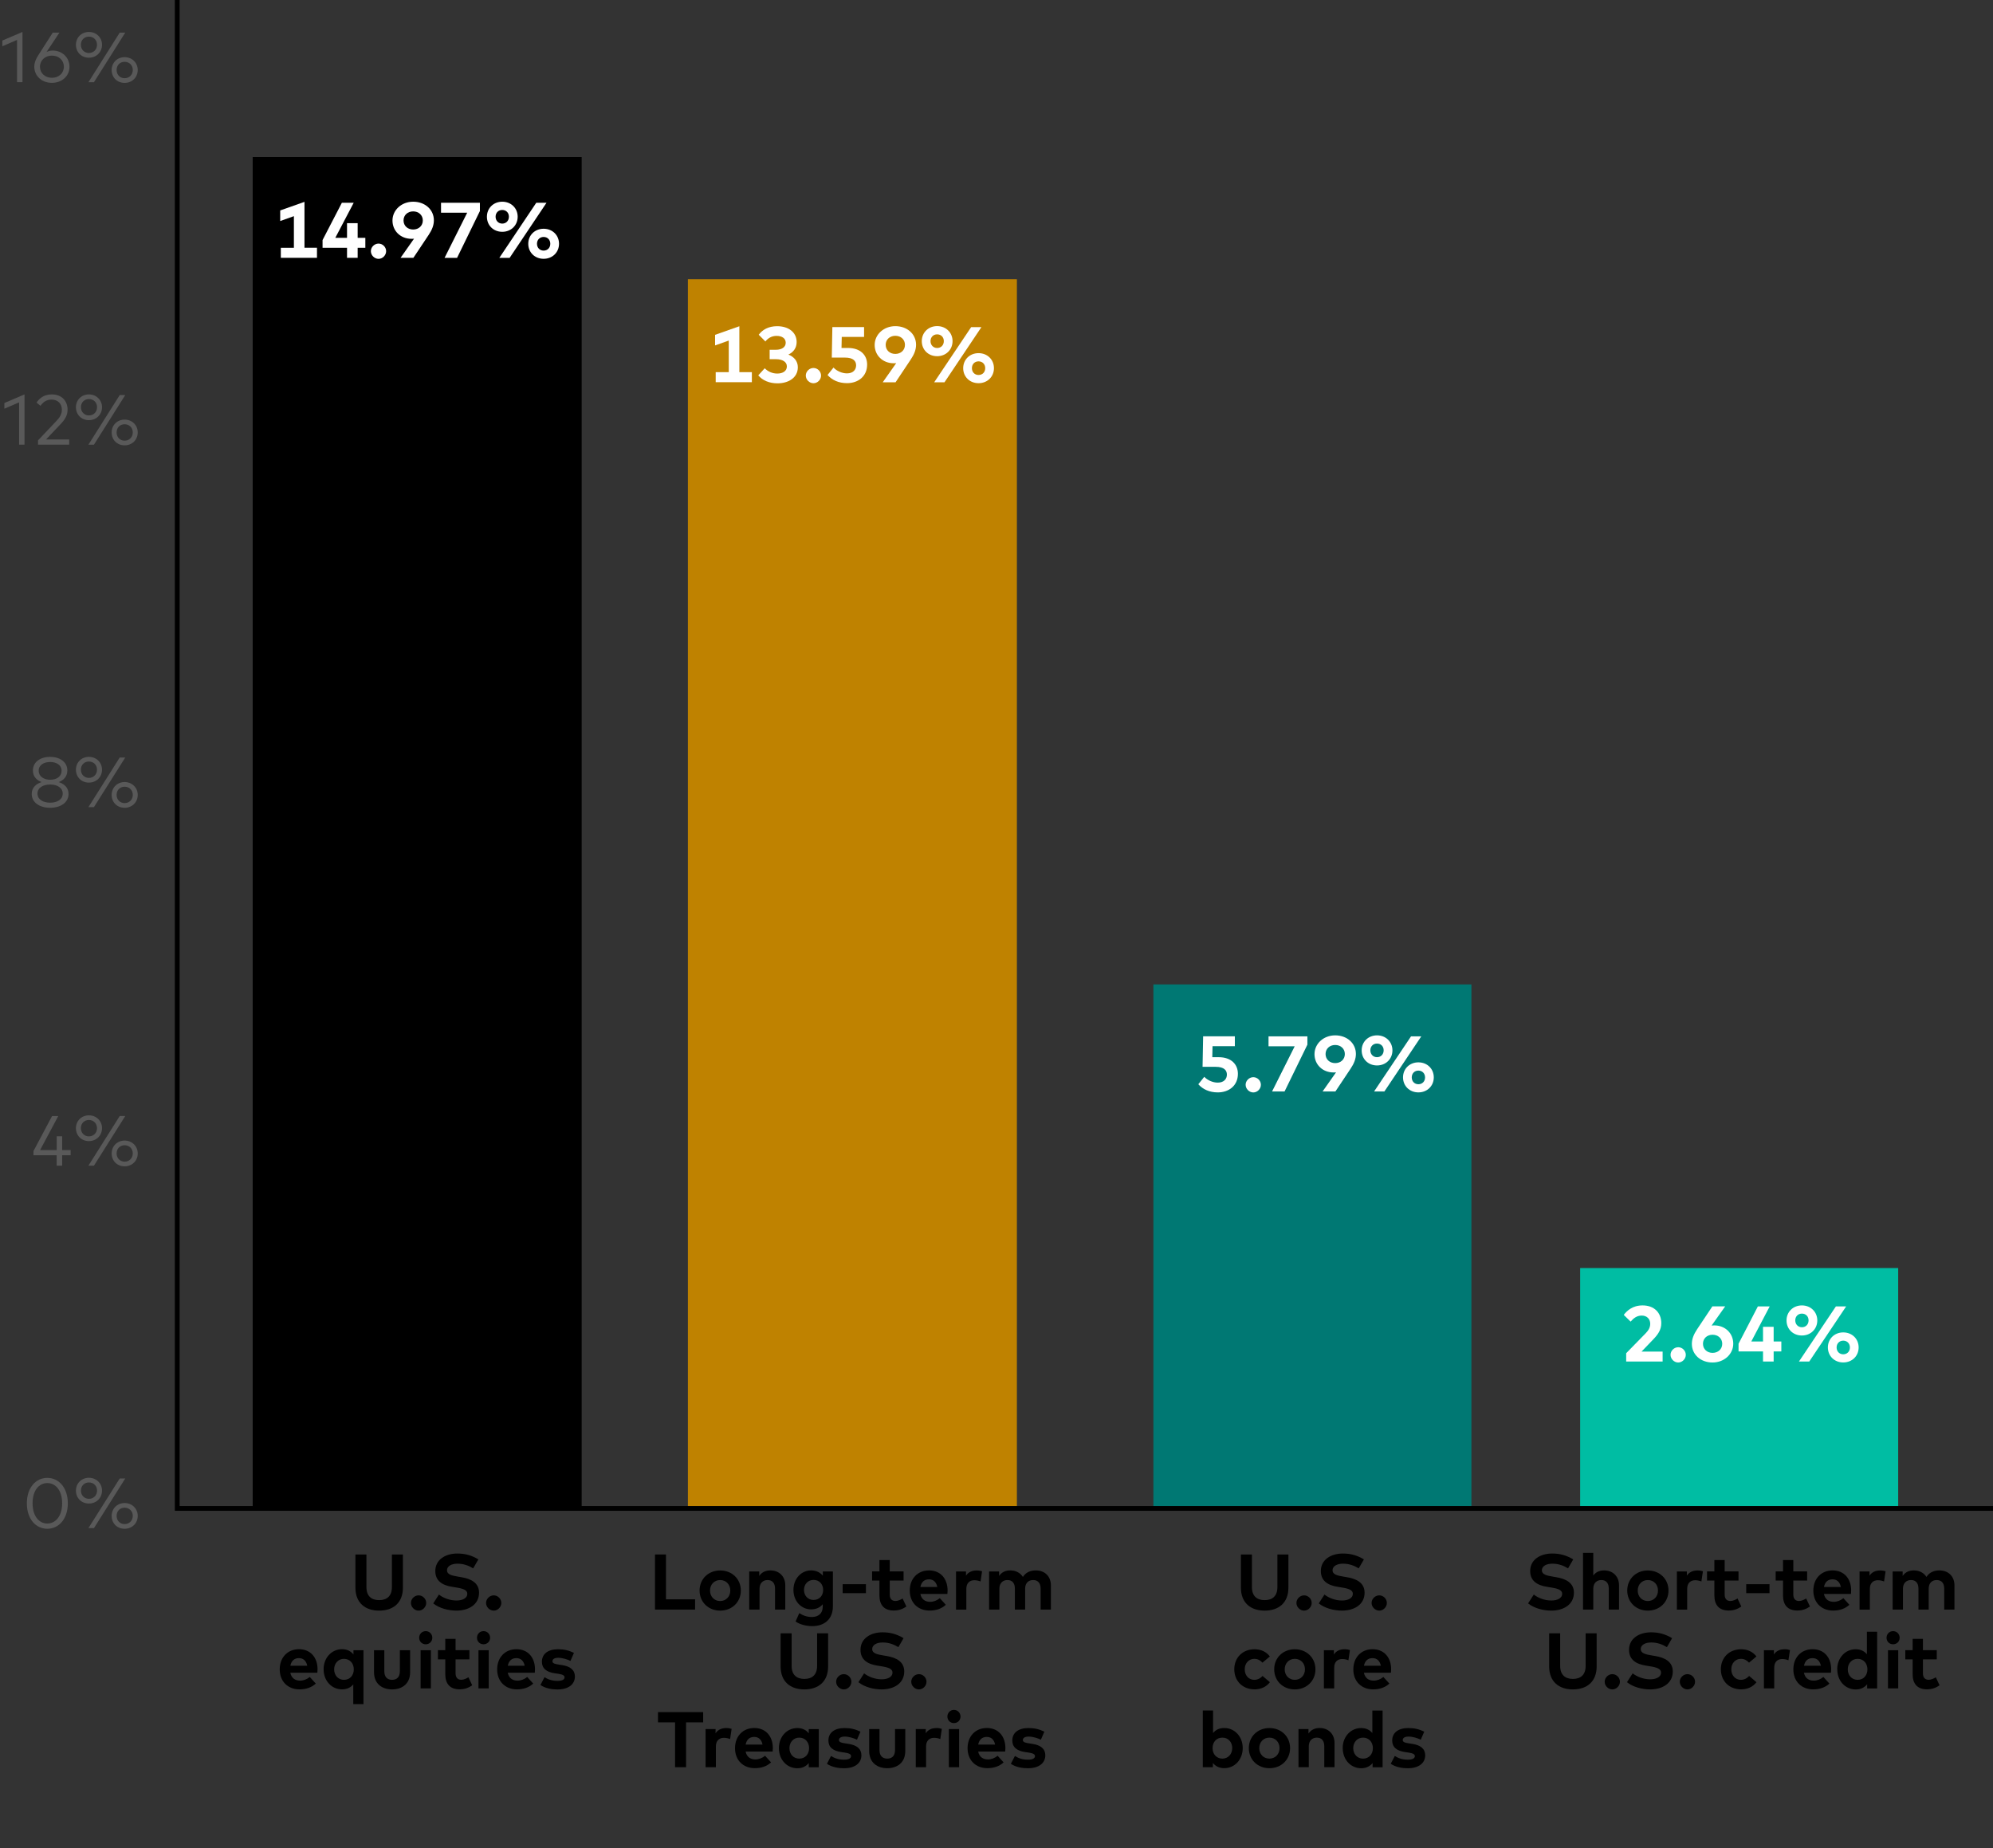
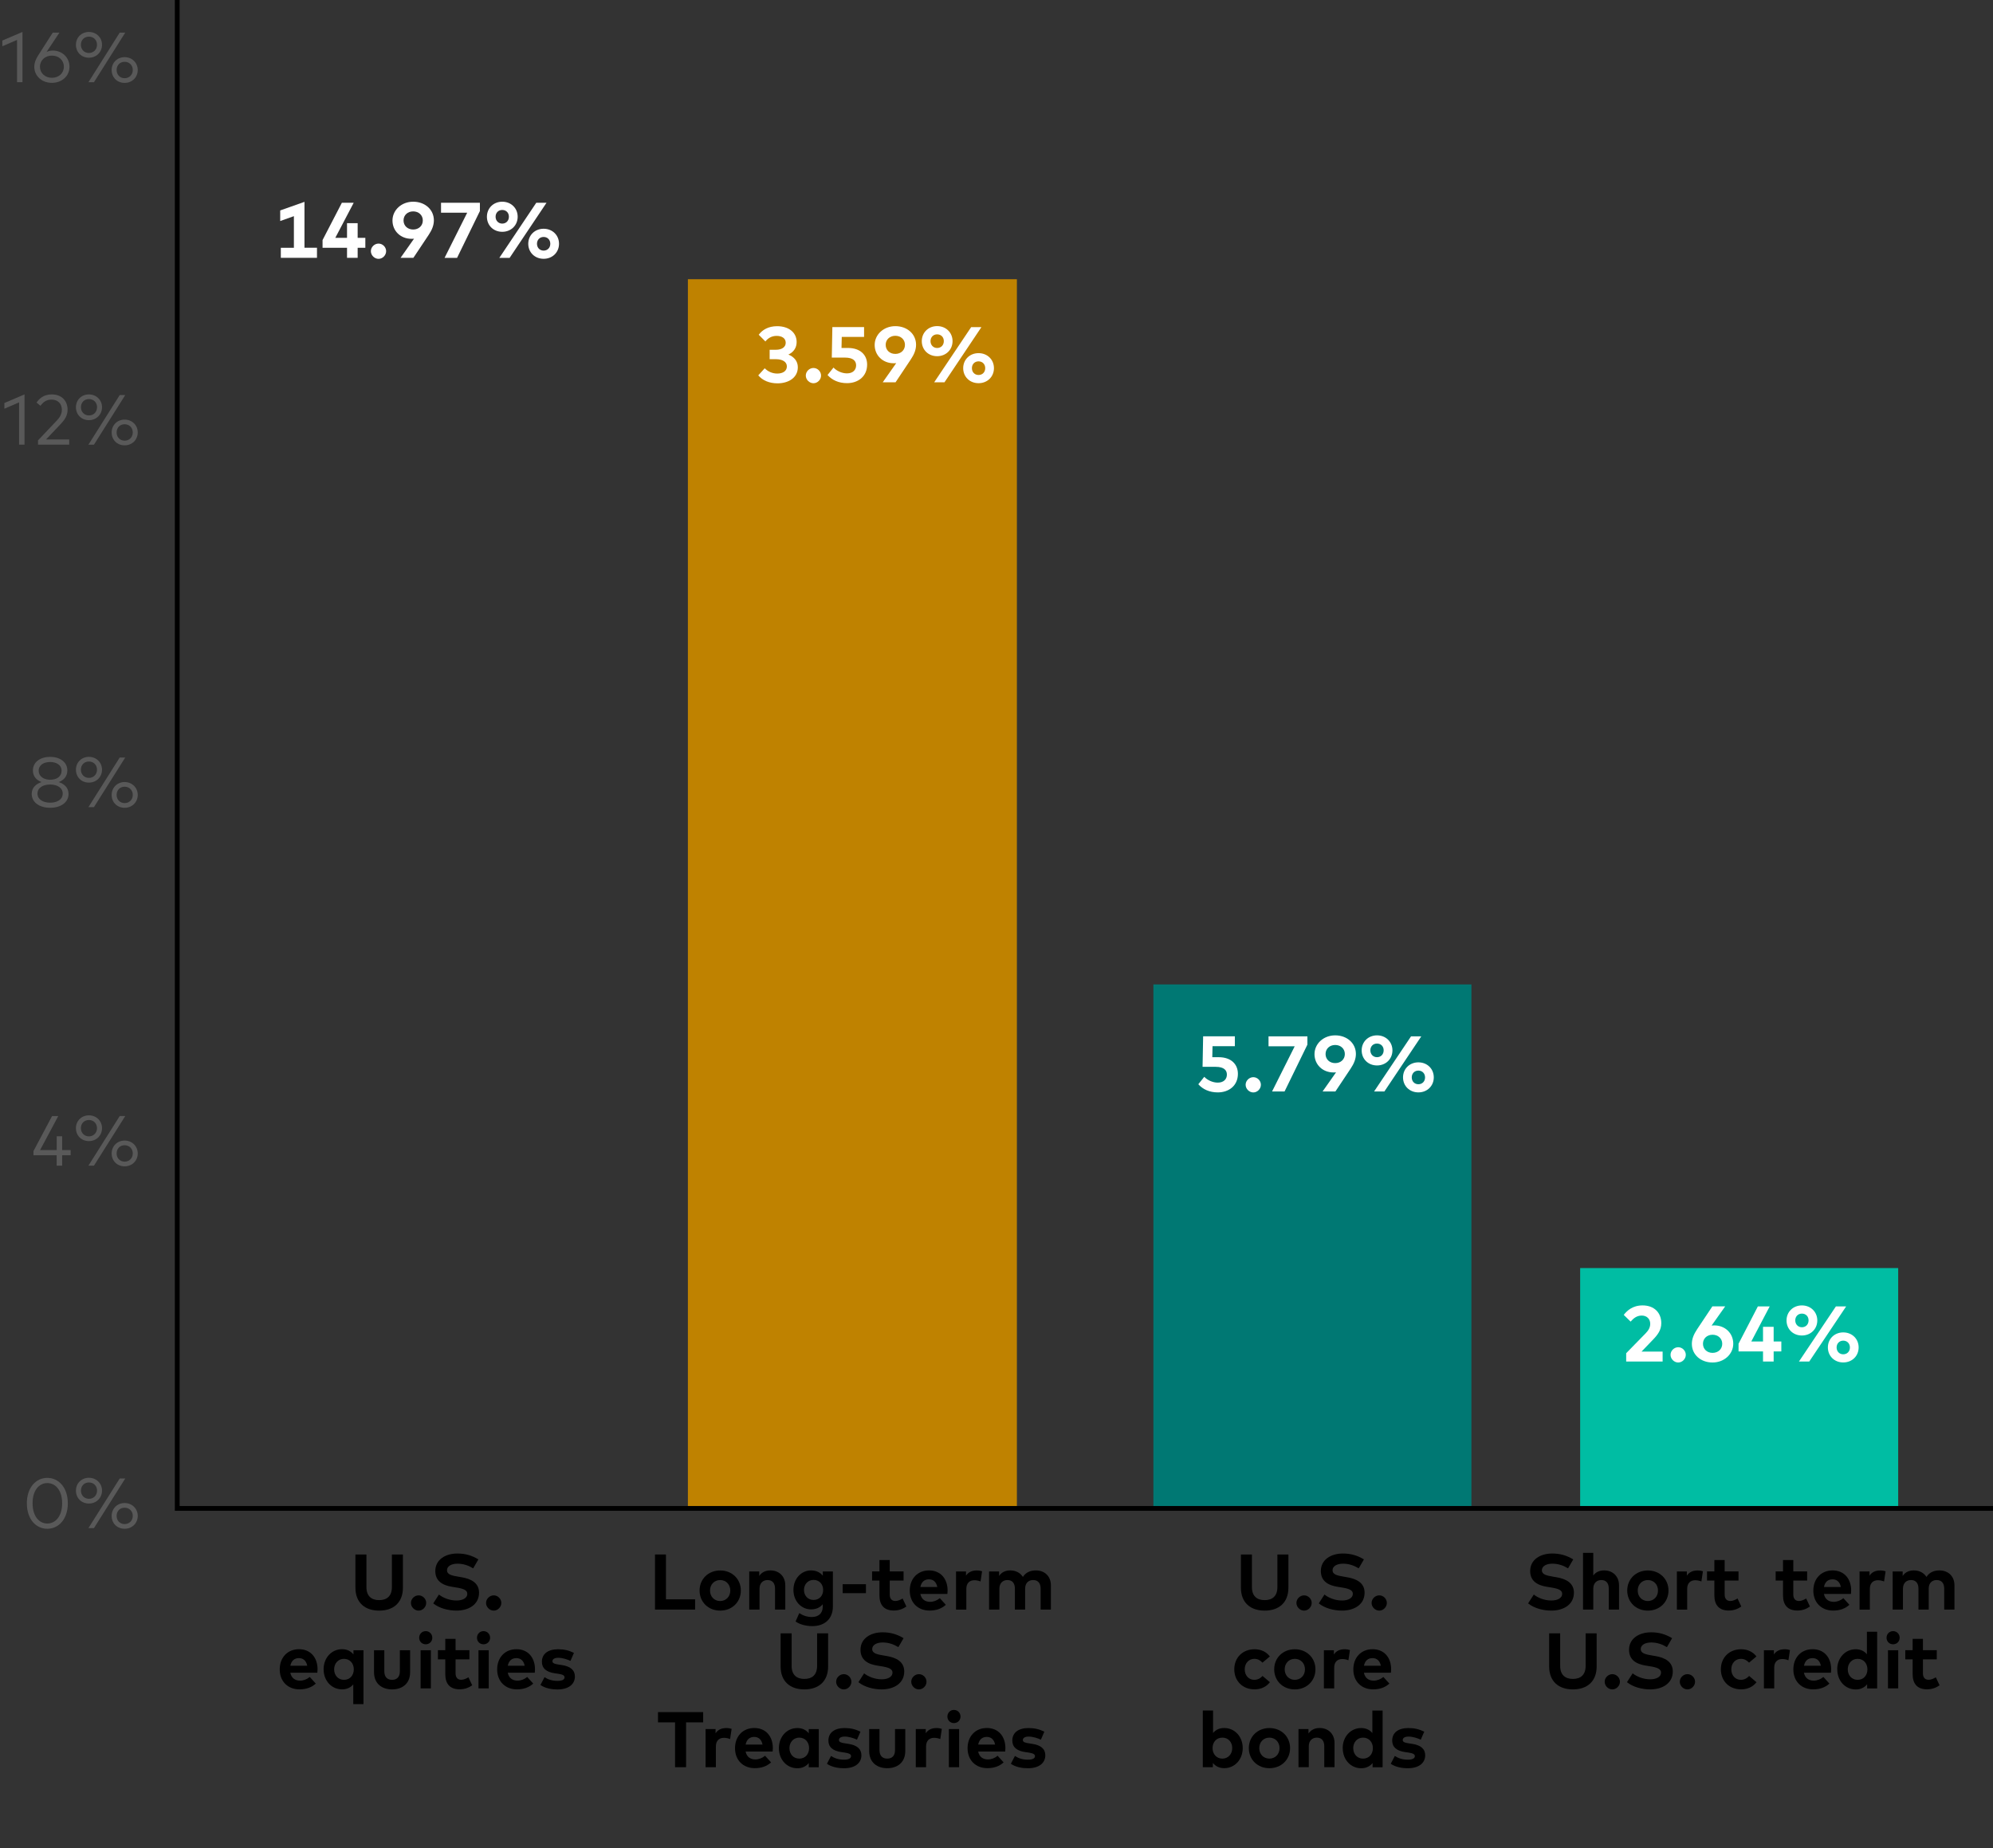
<svg xmlns="http://www.w3.org/2000/svg" xmlns:xlink="http://www.w3.org/1999/xlink" id="Layer_2" data-name="Layer 2" viewBox="0 0 417.87 387.45">
  <rect x="0" y="0" width="417.87" height="387.45" fill="#333333" stroke="none" />
  <defs>
    <style>
      .cls-1, .cls-2 {
        fill: none;
      }

      .cls-3 {
        fill: #595959;
      }

      .cls-4 {
        fill: #007873;
      }

      .cls-5 {
        fill: #fff;
      }

      .cls-2 {
        stroke: #000;
        stroke-miterlimit: 10;
      }

      .cls-6 {
        fill: #bf8200;
      }

      .cls-7 {
        fill: #00bda3;
      }
    </style>
    <symbol id="Q3_figure1" viewBox="0 0 417.87 387.45">
      <g>
        <path class="cls-1" d="M37.16,13.11h380.71M37.16,51.1h380.71M37.16,89.1h380.71M37.16,127.1h380.71M37.16,164.27h380.71M37.16,202.26h380.71M37.16,240.26h380.71M37.16,278.25h380.71" />
        <rect class="cls-7" x="331.31" y="265.86" width="66.68" height="50.39" />
        <rect class="cls-6" x="144.23" y="58.54" width="68.98" height="257.71" />
        <rect class="cls-4" x="241.83" y="206.39" width="66.68" height="109.86" />
-         <rect x="52.98" y="32.93" width="68.98" height="283.31" />
        <rect class="cls-1" x="36.29" y="12.28" width="381.58" height="303.96" />
        <polyline class="cls-2" points="417.87 316.25 37.16 316.25 37.16 0" />
        <g>
          <path class="cls-3" d="M5.63,315.18c0-3.34,1.93-5.33,4.29-5.33s4.3,2,4.3,5.33-1.93,5.34-4.3,5.34-4.29-2.01-4.29-5.34ZM13.03,315.18c0-2.73-1.39-4.24-3.11-4.24s-3.09,1.51-3.09,4.24,1.39,4.24,3.09,4.24,3.11-1.51,3.11-4.24Z" />
          <path class="cls-3" d="M15.92,312.52c0-1.53,1.17-2.69,2.72-2.69s2.75,1.16,2.75,2.69-1.18,2.71-2.75,2.71-2.72-1.16-2.72-2.71ZM20.35,312.52c0-1-.72-1.71-1.7-1.71s-1.68.71-1.68,1.71.73,1.72,1.68,1.72,1.7-.71,1.7-1.72ZM18.54,320.38l6.56-10.4h1.16l-6.56,10.4h-1.16ZM23.41,317.82c0-1.53,1.17-2.7,2.72-2.7s2.75,1.17,2.75,2.7-1.18,2.7-2.75,2.7-2.72-1.15-2.72-2.7ZM27.84,317.82c0-1-.73-1.72-1.71-1.72s-1.68.71-1.68,1.72.73,1.72,1.68,1.72,1.71-.71,1.71-1.72Z" />
        </g>
        <g>
          <path class="cls-3" d="M11.88,244.39v-2.18h-4.86v-.88l3.89-7.33h1.3l-3.81,7.13h3.49v-2.9h1.14v2.9h1.78v1.08h-1.78v2.18h-1.14Z" />
          <path class="cls-3" d="M15.92,236.53c0-1.53,1.17-2.69,2.72-2.69s2.75,1.16,2.75,2.69-1.18,2.71-2.75,2.71-2.72-1.16-2.72-2.71ZM20.34,236.53c0-1-.72-1.71-1.7-1.71s-1.68.71-1.68,1.71.73,1.72,1.68,1.72,1.7-.71,1.7-1.72ZM18.54,244.39l6.56-10.4h1.16l-6.56,10.4h-1.16ZM23.41,241.83c0-1.53,1.17-2.7,2.72-2.7s2.75,1.17,2.75,2.7-1.18,2.7-2.75,2.7-2.72-1.15-2.72-2.7ZM27.84,241.83c0-1-.73-1.72-1.71-1.72s-1.68.71-1.68,1.72.73,1.72,1.68,1.72,1.71-.71,1.71-1.72Z" />
        </g>
        <g>
          <path class="cls-3" d="M6.65,166.45c0-1.33.92-2.1,2.06-2.48-1.02-.39-1.81-1.16-1.81-2.44,0-1.81,1.63-2.85,3.61-2.85s3.61,1.04,3.61,2.85c0,1.28-.79,2.05-1.81,2.44,1.14.38,2.06,1.15,2.06,2.48,0,1.86-1.73,2.91-3.86,2.91s-3.86-1.06-3.86-2.91ZM13.15,166.38c0-1.24-1.19-1.9-2.64-1.9s-2.65.66-2.65,1.9,1.2,1.91,2.65,1.91,2.64-.65,2.64-1.91ZM12.91,161.59c0-1.2-1.08-1.83-2.4-1.83s-2.4.64-2.4,1.83,1.08,1.89,2.4,1.89,2.4-.64,2.4-1.89Z" />
          <path class="cls-3" d="M15.92,161.37c0-1.53,1.17-2.69,2.72-2.69s2.75,1.16,2.75,2.69-1.18,2.71-2.75,2.71-2.72-1.16-2.72-2.71ZM20.34,161.37c0-1-.72-1.71-1.7-1.71s-1.68.71-1.68,1.71.73,1.72,1.68,1.72,1.7-.71,1.7-1.72ZM18.54,169.22l6.56-10.4h1.16l-6.56,10.4h-1.16ZM23.41,166.66c0-1.53,1.17-2.7,2.72-2.7s2.75,1.17,2.75,2.7-1.18,2.7-2.75,2.7-2.72-1.15-2.72-2.7ZM27.84,166.66c0-1-.73-1.72-1.71-1.72s-1.68.71-1.68,1.72.73,1.72,1.68,1.72,1.71-.71,1.71-1.72Z" />
        </g>
        <g>
          <path class="cls-3" d="M4,93.23v-8.87l-3.08,1.33v-1.2l4.22-1.8v10.53h-1.14Z" />
          <path class="cls-3" d="M7.97,93.23v-.9l3.93-4.15c.64-.67,1.07-1.38,1.07-2.27,0-1.2-.77-2.13-2.16-2.13-1.18,0-1.83.62-2.32,1.3l-.83-.67c.49-.73,1.4-1.72,3.19-1.72,2.11,0,3.32,1.38,3.32,3.22,0,1.29-.72,2.22-1.4,2.94l-3.11,3.28h4.85v1.09h-6.55Z" />
          <path class="cls-3" d="M15.92,85.38c0-1.53,1.17-2.69,2.72-2.69s2.75,1.16,2.75,2.69-1.18,2.71-2.75,2.71-2.72-1.16-2.72-2.71ZM20.35,85.38c0-1-.72-1.71-1.7-1.71s-1.68.71-1.68,1.71.73,1.72,1.68,1.72,1.7-.71,1.7-1.72ZM18.54,93.23l6.56-10.4h1.16l-6.56,10.4h-1.16ZM23.41,90.67c0-1.53,1.17-2.7,2.72-2.7s2.75,1.17,2.75,2.7-1.18,2.7-2.75,2.7-2.72-1.15-2.72-2.7ZM27.84,90.67c0-1-.73-1.72-1.71-1.72s-1.68.71-1.68,1.72.73,1.72,1.68,1.72,1.71-.71,1.71-1.72Z" />
        </g>
        <g>
          <path class="cls-3" d="M3.57,17.24v-8.87l-3.08,1.33v-1.2l4.22-1.8v10.53h-1.14Z" />
          <path class="cls-3" d="M7.19,13.99c0-.81.28-1.52.77-2.3l3.1-4.85h1.4l-2.7,4.06c.33-.17.75-.3,1.32-.3,1.94,0,3.49,1.45,3.49,3.39s-1.57,3.38-3.69,3.38-3.69-1.45-3.69-3.38ZM13.39,13.99c0-1.36-1.06-2.33-2.5-2.33s-2.5.97-2.51,2.33c0,1.35,1.07,2.32,2.51,2.32s2.5-.97,2.5-2.32Z" />
          <path class="cls-3" d="M15.92,9.39c0-1.53,1.17-2.69,2.72-2.69s2.75,1.16,2.75,2.69-1.18,2.71-2.75,2.71-2.72-1.16-2.72-2.71ZM20.34,9.39c0-1-.72-1.71-1.7-1.71s-1.68.71-1.68,1.71.73,1.72,1.68,1.72,1.7-.71,1.7-1.72ZM18.54,17.24l6.56-10.4h1.16l-6.56,10.4h-1.16ZM23.41,14.68c0-1.53,1.17-2.7,2.72-2.7s2.75,1.17,2.75,2.7-1.18,2.7-2.75,2.7-2.72-1.15-2.72-2.7ZM27.84,14.68c0-1-.73-1.72-1.71-1.72s-1.68.71-1.68,1.72.73,1.72,1.68,1.72,1.71-.71,1.71-1.72Z" />
        </g>
        <g>
          <path d="M74.52,332.86v-6.94h2.31v6.83c0,1.9,1.07,2.73,2.67,2.73s2.67-.83,2.67-2.73v-6.83h2.31v6.94c0,3.19-2.04,4.82-4.98,4.82s-4.98-1.63-4.98-4.82Z" />
          <path d="M86.16,336.07c0-.86.75-1.59,1.61-1.59s1.59.73,1.59,1.59-.74,1.61-1.59,1.61-1.61-.74-1.61-1.61Z" />
          <path d="M90.83,336.17l1.2-1.86c.83.67,2.2,1.25,3.68,1.25,1.28,0,2.27-.5,2.27-1.4,0-.8-.84-1.1-2.45-1.35l-.73-.12c-2.04-.32-3.53-1.22-3.53-3.31,0-2.41,2.15-3.67,4.61-3.67,1.62,0,2.96.36,4.42,1.23l-1.09,1.88c-.91-.56-2.01-.98-3.28-.98s-2.21.51-2.21,1.39,1,1.11,2.39,1.34l.65.11c2.06.34,3.68,1.22,3.68,3.24,0,2.55-2.25,3.76-4.73,3.76-1.75,0-3.63-.51-4.87-1.51Z" />
          <path d="M101.91,336.07c0-.86.75-1.59,1.61-1.59s1.59.73,1.59,1.59-.74,1.61-1.59,1.61-1.61-.74-1.61-1.61Z" />
          <path d="M58.65,350.01c0-2.52,1.65-4.24,4.04-4.24s3.88,1.71,3.89,4.2c0,.25-.02.54-.04.73h-5.67c.23,1.16,1.04,1.66,2.06,1.66.69,0,1.44-.28,2.02-.77l1.26,1.39c-.91.83-2.06,1.21-3.41,1.21-2.45,0-4.15-1.67-4.15-4.18ZM64.42,349.24c-.2-1.02-.82-1.6-1.74-1.6-1.02,0-1.61.61-1.8,1.6h3.54Z" />
          <path d="M74.07,357.29v-4.14c-.52.62-1.28,1.04-2.35,1.04-2.2,0-3.87-1.81-3.87-4.21s1.67-4.21,3.87-4.21c1.1,0,1.87.45,2.39,1.1v-.88h2.1v11.3h-2.15ZM74.18,349.99c0-1.26-.83-2.2-2.06-2.2s-2.06.98-2.06,2.2.8,2.2,2.06,2.2,2.06-.94,2.06-2.2Z" />
          <path d="M78.42,350.58v-4.59h2.16v4.4c0,1.28.7,1.8,1.63,1.8s1.63-.52,1.63-1.8v-4.4h2.15v4.59c0,2.53-1.78,3.62-3.78,3.62s-3.79-1.09-3.79-3.62Z" />
          <path d="M87.89,343.37c0-.78.59-1.39,1.37-1.39s1.38.61,1.38,1.39-.6,1.37-1.38,1.37-1.37-.59-1.37-1.37ZM88.19,353.99v-8h2.15v8h-2.15Z" />
          <path d="M93.36,351v-3.1h-1.54v-1.92h1.54v-2.38h2.16v2.38h2.9v1.92h-2.9v2.92c0,1,.53,1.36,1.2,1.36.51,0,1.07-.26,1.5-.52l.79,1.68c-.7.48-1.51.84-2.65.84-1.98,0-3-1.12-3-3.19Z" />
          <path d="M100.01,343.37c0-.78.59-1.39,1.37-1.39s1.38.61,1.38,1.39-.6,1.37-1.38,1.37-1.37-.59-1.37-1.37ZM100.32,353.99v-8h2.15v8h-2.15Z" />
          <path d="M104.24,350.01c0-2.52,1.65-4.24,4.04-4.24s3.88,1.71,3.89,4.2c0,.25-.02.54-.04.73h-5.67c.23,1.16,1.04,1.66,2.06,1.66.69,0,1.44-.28,2.02-.77l1.26,1.39c-.91.83-2.06,1.21-3.41,1.21-2.45,0-4.15-1.67-4.15-4.18ZM110.01,349.24c-.2-1.02-.82-1.6-1.74-1.6-1.02,0-1.61.61-1.8,1.6h3.54Z" />
          <path d="M113.32,353.26l.85-1.63c.69.45,1.52.78,2.72.78,1,0,1.48-.28,1.48-.75,0-.39-.41-.6-1.33-.74l-.65-.09c-1.85-.26-2.77-1.06-2.77-2.43,0-1.64,1.27-2.62,3.38-2.62,1.28,0,2.28.24,3.34.76l-.73,1.68c-.64-.31-1.65-.64-2.55-.65-.82,0-1.23.29-1.23.73,0,.46.58.58,1.3.69l.71.11c1.73.26,2.7,1.04,2.7,2.39,0,1.65-1.35,2.72-3.67,2.72-1.09,0-2.52-.21-3.56-.94Z" />
        </g>
        <g>
          <path d="M260.18,332.86v-6.94h2.31v6.83c0,1.9,1.07,2.73,2.67,2.73s2.67-.83,2.67-2.73v-6.83h2.31v6.94c0,3.19-2.04,4.82-4.98,4.82s-4.98-1.63-4.98-4.82Z" />
          <path d="M271.82,336.07c0-.86.75-1.59,1.61-1.59s1.59.73,1.59,1.59-.74,1.61-1.59,1.61-1.61-.74-1.61-1.61Z" />
          <path d="M276.5,336.17l1.2-1.86c.83.67,2.2,1.25,3.68,1.25,1.28,0,2.27-.5,2.27-1.4,0-.8-.84-1.1-2.45-1.35l-.73-.12c-2.04-.32-3.53-1.22-3.53-3.31,0-2.41,2.15-3.67,4.61-3.67,1.62,0,2.96.36,4.42,1.23l-1.09,1.88c-.91-.56-2.01-.98-3.28-.98s-2.21.51-2.21,1.39,1,1.11,2.39,1.34l.65.11c2.06.34,3.68,1.22,3.68,3.24,0,2.55-2.25,3.76-4.73,3.76-1.75,0-3.63-.51-4.87-1.51Z" />
          <path d="M287.58,336.07c0-.86.75-1.59,1.61-1.59s1.59.73,1.59,1.59-.74,1.61-1.59,1.61-1.61-.74-1.61-1.61Z" />
          <path d="M258.79,349.99c0-2.42,1.71-4.21,4.26-4.21,1.34,0,2.47.54,3.2,1.51l-1.55,1.3c-.49-.52-1.01-.8-1.71-.8-1.12,0-2.01.88-2.01,2.2s.88,2.2,2,2.2c.69,0,1.29-.31,1.74-.81l1.54,1.31c-.75.97-1.87,1.5-3.21,1.5-2.55,0-4.26-1.78-4.26-4.21Z" />
          <path d="M267.16,349.99c0-2.41,1.83-4.21,4.32-4.21s4.33,1.8,4.33,4.21-1.84,4.21-4.33,4.21-4.32-1.8-4.32-4.21ZM273.61,349.99c0-1.3-.92-2.2-2.13-2.2s-2.12.91-2.12,2.2.91,2.2,2.12,2.2,2.13-.91,2.13-2.2Z" />
          <path d="M277.58,353.99v-8h2.09v.88c.5-.75,1.27-1.09,2.25-1.09.46,0,.83.07,1.12.17l-.32,2.14c-.35-.16-.87-.26-1.3-.26-1,0-1.68.61-1.68,1.8v4.36h-2.15Z" />
          <path d="M283.75,350.01c0-2.52,1.65-4.24,4.04-4.24s3.88,1.71,3.89,4.2c0,.25-.02.54-.04.73h-5.67c.23,1.16,1.04,1.66,2.06,1.66.69,0,1.44-.28,2.02-.77l1.26,1.39c-.91.83-2.06,1.21-3.41,1.21-2.45,0-4.15-1.67-4.15-4.18ZM289.52,349.24c-.2-1.02-.82-1.6-1.74-1.6-1.02,0-1.61.61-1.8,1.6h3.54Z" />
          <path d="M254.3,369.63v.88h-2.11v-11.89h2.15v4.72c.52-.63,1.27-1.05,2.34-1.05,2.21,0,3.88,1.81,3.88,4.21s-1.67,4.21-3.87,4.21c-1.11,0-1.87-.45-2.39-1.09ZM258.36,366.51c0-1.22-.79-2.2-2.06-2.2s-2.06.94-2.06,2.2.83,2.2,2.06,2.2,2.06-.98,2.06-2.2Z" />
          <path d="M261.84,366.51c0-2.41,1.83-4.21,4.32-4.21s4.33,1.8,4.33,4.21-1.84,4.21-4.33,4.21-4.32-1.8-4.32-4.21ZM268.28,366.51c0-1.3-.92-2.2-2.13-2.2s-2.12.91-2.12,2.2.91,2.2,2.12,2.2,2.13-.91,2.13-2.2Z" />
          <path d="M272.25,370.51v-8h2.1v.94c.57-.85,1.44-1.16,2.35-1.16,1.82,0,3.11,1.26,3.11,3.12v5.09h-2.15v-4.4c0-1.16-.58-1.79-1.56-1.79-.92,0-1.69.6-1.69,1.81v4.38h-2.15Z" />
          <path d="M281.52,366.51c0-2.4,1.67-4.21,3.87-4.21,1.07,0,1.83.42,2.35,1.05v-4.72h2.15v11.89h-2.1v-.88c-.52.64-1.3,1.09-2.39,1.09-2.2,0-3.87-1.81-3.87-4.21ZM287.85,366.51c0-1.26-.83-2.2-2.06-2.2s-2.06.98-2.06,2.2.8,2.2,2.06,2.2,2.06-.94,2.06-2.2Z" />
          <path d="M291.6,369.78l.85-1.63c.69.45,1.52.78,2.72.78,1,0,1.48-.28,1.48-.75,0-.39-.41-.6-1.33-.74l-.65-.09c-1.85-.26-2.77-1.06-2.77-2.43,0-1.64,1.27-2.62,3.38-2.62,1.28,0,2.28.24,3.34.76l-.73,1.68c-.64-.31-1.65-.64-2.55-.65-.82,0-1.23.29-1.23.73,0,.46.58.58,1.3.69l.71.11c1.73.26,2.7,1.04,2.7,2.39,0,1.65-1.35,2.72-3.67,2.72-1.09,0-2.52-.21-3.56-.94Z" />
        </g>
        <g>
          <path d="M137.33,337.47v-11.56h2.3v9.4h6.11v2.15h-8.41Z" />
          <path d="M146.68,333.47c0-2.41,1.83-4.21,4.32-4.21s4.33,1.8,4.33,4.21-1.84,4.21-4.33,4.21-4.32-1.8-4.32-4.21ZM153.12,333.47c0-1.3-.92-2.2-2.13-2.2s-2.12.91-2.12,2.2.91,2.2,2.12,2.2,2.13-.91,2.13-2.2Z" />
          <path d="M157.09,337.47v-8h2.1v.94c.57-.85,1.44-1.16,2.35-1.16,1.82,0,3.11,1.26,3.11,3.12v5.09h-2.15v-4.4c0-1.16-.58-1.79-1.56-1.79-.92,0-1.69.6-1.69,1.81v4.38h-2.15Z" />
          <path d="M166.81,339.96l.77-1.76c.8.53,1.68.82,2.64.82,1.34,0,2.28-.74,2.28-2.12v-.56c-.54.67-1.35,1.08-2.46,1.08-1.95,0-3.68-1.63-3.68-4.08s1.73-4.09,3.68-4.09c1.11,0,1.93.43,2.48,1.11v-.89h2.11v7.34c0,2.57-1.68,4.12-4.32,4.12-1.26,0-2.6-.33-3.5-.97ZM172.59,333.34c0-1.2-.81-2.1-2.01-2.1s-2.01.94-2.01,2.1.78,2.1,2.01,2.1,2.01-.91,2.01-2.1Z" />
          <path d="M176.68,334.02v-1.88h4.88v1.88h-4.88Z" />
          <path d="M184.39,334.48v-3.1h-1.54v-1.92h1.54v-2.38h2.16v2.38h2.9v1.92h-2.9v2.92c0,1,.53,1.36,1.2,1.36.51,0,1.07-.26,1.5-.52l.79,1.68c-.7.48-1.51.84-2.65.84-1.98,0-3-1.12-3-3.19Z" />
          <path d="M190.75,333.49c0-2.52,1.65-4.24,4.04-4.24s3.88,1.71,3.89,4.2c0,.25-.02.54-.04.73h-5.67c.23,1.16,1.04,1.66,2.06,1.66.69,0,1.44-.28,2.02-.77l1.26,1.39c-.91.83-2.06,1.21-3.41,1.21-2.45,0-4.15-1.67-4.15-4.18ZM196.52,332.72c-.2-1.02-.82-1.6-1.74-1.6-1.02,0-1.61.61-1.8,1.6h3.54Z" />
          <path d="M200.45,337.47v-8h2.09v.88c.5-.75,1.27-1.09,2.25-1.09.46,0,.83.07,1.12.17l-.32,2.14c-.35-.16-.87-.26-1.3-.26-1,0-1.68.61-1.68,1.8v4.36h-2.15Z" />
          <path d="M207.38,337.47v-8h2.1v.94c.57-.85,1.44-1.16,2.35-1.16,1.16,0,2.11.52,2.64,1.37.62-1.01,1.67-1.37,2.72-1.37,1.88,0,3.15,1.26,3.15,3.12v5.09h-2.15v-4.4c0-1.16-.59-1.79-1.56-1.79s-1.69.6-1.69,1.81v4.38h-2.15v-4.4c0-1.16-.58-1.79-1.56-1.79-.92,0-1.69.6-1.69,1.81v4.38h-2.15Z" />
          <path d="M163.67,349.38v-6.94h2.31v6.83c0,1.9,1.07,2.73,2.67,2.73s2.67-.83,2.67-2.73v-6.83h2.31v6.94c0,3.19-2.04,4.82-4.98,4.82s-4.98-1.63-4.98-4.82Z" />
          <path d="M175.31,352.59c0-.86.75-1.59,1.61-1.59s1.59.73,1.59,1.59-.74,1.61-1.59,1.61-1.61-.74-1.61-1.61Z" />
          <path d="M179.98,352.69l1.2-1.86c.83.67,2.2,1.25,3.68,1.25,1.28,0,2.27-.5,2.27-1.4,0-.8-.84-1.1-2.45-1.35l-.73-.12c-2.04-.32-3.53-1.22-3.53-3.31,0-2.41,2.15-3.67,4.61-3.67,1.62,0,2.96.36,4.42,1.23l-1.09,1.88c-.91-.56-2.01-.98-3.28-.98s-2.21.51-2.21,1.39,1,1.11,2.39,1.34l.65.11c2.06.34,3.68,1.22,3.68,3.24,0,2.55-2.25,3.76-4.73,3.76-1.75,0-3.63-.51-4.87-1.51Z" />
          <path d="M191.06,352.59c0-.86.75-1.59,1.61-1.59s1.59.73,1.59,1.59-.74,1.61-1.59,1.61-1.61-.74-1.61-1.61Z" />
          <path d="M141.54,370.51v-9.4h-3.58v-2.15h9.47v2.15h-3.58v9.4h-2.3Z" />
          <path d="M147.94,370.51v-8h2.09v.88c.5-.75,1.27-1.09,2.25-1.09.46,0,.83.07,1.12.17l-.32,2.14c-.35-.16-.87-.26-1.3-.26-1,0-1.68.61-1.68,1.8v4.36h-2.15Z" />
          <path d="M154.11,366.53c0-2.52,1.65-4.24,4.04-4.24s3.88,1.71,3.89,4.2c0,.25-.02.54-.04.73h-5.67c.23,1.16,1.04,1.66,2.06,1.66.69,0,1.44-.28,2.02-.77l1.26,1.39c-.91.83-2.06,1.21-3.41,1.21-2.45,0-4.15-1.67-4.15-4.18ZM159.88,365.76c-.2-1.02-.82-1.6-1.74-1.6-1.02,0-1.61.61-1.8,1.6h3.54Z" />
          <path d="M163.31,366.51c0-2.4,1.67-4.21,3.87-4.21,1.1,0,1.87.45,2.39,1.1v-.88h2.1v8h-2.1v-.88c-.52.64-1.3,1.09-2.39,1.09-2.2,0-3.87-1.81-3.87-4.21ZM169.64,366.51c0-1.26-.83-2.2-2.06-2.2s-2.06.98-2.06,2.2.8,2.2,2.06,2.2,2.06-.94,2.06-2.2Z" />
          <path d="M173.39,369.78l.85-1.63c.69.45,1.52.78,2.72.78,1,0,1.48-.28,1.48-.75,0-.39-.41-.6-1.33-.74l-.65-.09c-1.85-.26-2.77-1.06-2.77-2.43,0-1.64,1.27-2.62,3.38-2.62,1.28,0,2.28.24,3.34.76l-.73,1.68c-.64-.31-1.65-.64-2.55-.65-.82,0-1.23.29-1.23.73,0,.46.58.58,1.3.69l.71.11c1.73.26,2.7,1.04,2.7,2.39,0,1.65-1.35,2.72-3.67,2.72-1.09,0-2.52-.21-3.56-.94Z" />
          <path d="M182.24,367.1v-4.59h2.16v4.4c0,1.28.7,1.8,1.63,1.8s1.63-.52,1.63-1.8v-4.4h2.15v4.59c0,2.53-1.78,3.62-3.78,3.62s-3.79-1.09-3.79-3.62Z" />
          <path d="M192.01,370.51v-8h2.09v.88c.5-.75,1.27-1.09,2.25-1.09.46,0,.83.07,1.12.17l-.32,2.14c-.35-.16-.87-.26-1.3-.26-1,0-1.68.61-1.68,1.8v4.36h-2.15Z" />
          <path d="M198.64,359.89c0-.78.59-1.39,1.37-1.39s1.38.61,1.38,1.39-.6,1.37-1.38,1.37-1.37-.59-1.37-1.37ZM198.95,370.51v-8h2.15v8h-2.15Z" />
          <path d="M202.87,366.53c0-2.52,1.65-4.24,4.04-4.24s3.88,1.71,3.89,4.2c0,.25-.02.54-.04.73h-5.67c.23,1.16,1.04,1.66,2.06,1.66.69,0,1.44-.28,2.02-.77l1.26,1.39c-.91.83-2.06,1.21-3.41,1.21-2.45,0-4.15-1.67-4.15-4.18ZM208.64,365.76c-.2-1.02-.82-1.6-1.74-1.6-1.02,0-1.61.61-1.8,1.6h3.54Z" />
          <path d="M211.95,369.78l.85-1.63c.69.45,1.52.78,2.72.78,1,0,1.48-.28,1.48-.75,0-.39-.41-.6-1.33-.74l-.65-.09c-1.85-.26-2.77-1.06-2.77-2.43,0-1.64,1.27-2.62,3.38-2.62,1.28,0,2.28.24,3.34.76l-.73,1.68c-.64-.31-1.65-.64-2.55-.65-.82,0-1.23.29-1.23.73,0,.46.58.58,1.3.69l.71.11c1.73.26,2.7,1.04,2.7,2.39,0,1.65-1.35,2.72-3.67,2.72-1.09,0-2.52-.21-3.56-.94Z" />
        </g>
        <g>
          <path d="M320.39,336.17l1.2-1.86c.83.67,2.2,1.25,3.68,1.25,1.28,0,2.27-.5,2.27-1.4,0-.8-.84-1.1-2.45-1.35l-.73-.12c-2.04-.32-3.53-1.22-3.53-3.31,0-2.41,2.15-3.67,4.61-3.67,1.62,0,2.96.36,4.42,1.23l-1.09,1.88c-.91-.56-2.01-.98-3.28-.98s-2.21.51-2.21,1.39,1,1.11,2.39,1.34l.65.11c2.06.34,3.68,1.22,3.68,3.24,0,2.55-2.25,3.76-4.73,3.76-1.75,0-3.63-.51-4.87-1.51Z" />
          <path d="M331.91,337.47v-11.9h2.15v4.75c.57-.79,1.42-1.07,2.29-1.07,1.82,0,3.11,1.26,3.11,3.12v5.09h-2.15v-4.4c0-1.16-.58-1.79-1.56-1.79-.92,0-1.69.6-1.69,1.81v4.38h-2.15Z" />
          <path d="M341.18,333.47c0-2.41,1.83-4.21,4.32-4.21s4.33,1.8,4.33,4.21-1.84,4.21-4.33,4.21-4.32-1.8-4.32-4.21ZM347.63,333.47c0-1.3-.92-2.2-2.13-2.2s-2.12.91-2.12,2.2.91,2.2,2.12,2.2,2.13-.91,2.13-2.2Z" />
          <path d="M351.59,337.47v-8h2.09v.88c.5-.75,1.27-1.09,2.25-1.09.46,0,.83.07,1.12.17l-.32,2.14c-.35-.16-.87-.26-1.3-.26-1,0-1.68.61-1.68,1.8v4.36h-2.15Z" />
          <path d="M359.45,334.48v-3.1h-1.54v-1.92h1.54v-2.38h2.16v2.38h2.9v1.92h-2.9v2.92c0,1,.53,1.36,1.2,1.36.51,0,1.07-.26,1.5-.52l.79,1.68c-.7.48-1.51.84-2.65.84-1.98,0-3-1.12-3-3.19Z" />
-           <path d="M366.13,334.02v-1.88h4.88v1.88h-4.88Z" />
          <path d="M373.84,334.48v-3.1h-1.54v-1.92h1.54v-2.38h2.16v2.38h2.9v1.92h-2.9v2.92c0,1,.53,1.36,1.2,1.36.51,0,1.07-.26,1.5-.52l.79,1.68c-.7.48-1.51.84-2.65.84-1.98,0-3-1.12-3-3.19Z" />
          <path d="M380.2,333.49c0-2.52,1.65-4.24,4.04-4.24s3.88,1.71,3.89,4.2c0,.25-.02.54-.04.73h-5.67c.23,1.16,1.04,1.66,2.06,1.66.69,0,1.44-.28,2.02-.77l1.26,1.39c-.91.83-2.06,1.21-3.41,1.21-2.45,0-4.15-1.67-4.15-4.18ZM385.97,332.72c-.2-1.02-.82-1.6-1.74-1.6-1.02,0-1.61.61-1.8,1.6h3.54Z" />
          <path d="M389.89,337.47v-8h2.09v.88c.5-.75,1.27-1.09,2.25-1.09.46,0,.83.07,1.12.17l-.32,2.14c-.35-.16-.87-.26-1.3-.26-1,0-1.68.61-1.68,1.8v4.36h-2.15Z" />
          <path d="M396.83,337.47v-8h2.1v.94c.57-.85,1.44-1.16,2.35-1.16,1.16,0,2.11.52,2.64,1.37.62-1.01,1.67-1.37,2.72-1.37,1.88,0,3.15,1.26,3.15,3.12v5.09h-2.15v-4.4c0-1.16-.59-1.79-1.56-1.79s-1.69.6-1.69,1.81v4.38h-2.15v-4.4c0-1.16-.58-1.79-1.56-1.79-.92,0-1.69.6-1.69,1.81v4.38h-2.15Z" />
          <path d="M324.81,349.38v-6.94h2.31v6.83c0,1.9,1.07,2.73,2.67,2.73s2.67-.83,2.67-2.73v-6.83h2.31v6.94c0,3.19-2.04,4.82-4.98,4.82s-4.98-1.63-4.98-4.82Z" />
          <path d="M336.45,352.59c0-.86.75-1.59,1.61-1.59s1.59.73,1.59,1.59-.74,1.61-1.59,1.61-1.61-.74-1.61-1.61Z" />
          <path d="M341.12,352.69l1.2-1.86c.83.67,2.2,1.25,3.68,1.25,1.28,0,2.27-.5,2.27-1.4,0-.8-.84-1.1-2.45-1.35l-.73-.12c-2.04-.32-3.53-1.22-3.53-3.31,0-2.41,2.15-3.67,4.61-3.67,1.62,0,2.96.36,4.42,1.23l-1.09,1.88c-.91-.56-2.01-.98-3.28-.98s-2.21.51-2.21,1.39,1,1.11,2.39,1.34l.65.11c2.06.34,3.68,1.22,3.68,3.24,0,2.55-2.25,3.76-4.73,3.76-1.75,0-3.63-.51-4.87-1.51Z" />
          <path d="M352.2,352.59c0-.86.75-1.59,1.61-1.59s1.59.73,1.59,1.59-.74,1.61-1.59,1.61-1.61-.74-1.61-1.61Z" />
          <path d="M360.81,349.99c0-2.42,1.71-4.21,4.26-4.21,1.34,0,2.47.54,3.2,1.51l-1.55,1.3c-.49-.52-1.01-.8-1.71-.8-1.12,0-2.01.88-2.01,2.2s.88,2.2,2,2.2c.69,0,1.29-.31,1.74-.81l1.54,1.31c-.75.97-1.87,1.5-3.21,1.5-2.55,0-4.26-1.78-4.26-4.21Z" />
          <path d="M369.84,353.99v-8h2.09v.88c.5-.75,1.27-1.09,2.25-1.09.46,0,.83.07,1.12.17l-.32,2.14c-.35-.16-.87-.26-1.3-.26-1,0-1.68.61-1.68,1.8v4.36h-2.15Z" />
          <path d="M376.01,350.01c0-2.52,1.65-4.24,4.04-4.24s3.88,1.71,3.89,4.2c0,.25-.02.54-.04.73h-5.67c.23,1.16,1.04,1.66,2.06,1.66.69,0,1.44-.28,2.02-.77l1.26,1.39c-.91.83-2.06,1.21-3.41,1.21-2.45,0-4.15-1.67-4.15-4.18ZM381.78,349.24c-.2-1.02-.82-1.6-1.74-1.6-1.02,0-1.61.61-1.8,1.6h3.54Z" />
          <path d="M385.21,349.99c0-2.4,1.67-4.21,3.87-4.21,1.07,0,1.83.42,2.35,1.05v-4.72h2.15v11.89h-2.1v-.88c-.52.64-1.3,1.09-2.39,1.09-2.2,0-3.87-1.81-3.87-4.21ZM391.54,349.99c0-1.26-.83-2.2-2.06-2.2s-2.06.98-2.06,2.2.8,2.2,2.06,2.2,2.06-.94,2.06-2.2Z" />
          <path d="M395.55,343.37c0-.78.59-1.39,1.37-1.39s1.38.61,1.38,1.39-.6,1.37-1.38,1.37-1.37-.59-1.37-1.37ZM395.85,353.99v-8h2.15v8h-2.15Z" />
          <path d="M401.02,351v-3.1h-1.54v-1.92h1.54v-2.38h2.16v2.38h2.9v1.92h-2.9v2.92c0,1,.53,1.36,1.2,1.36.51,0,1.07-.26,1.5-.52l.79,1.68c-.7.48-1.51.84-2.65.84-1.98,0-3-1.12-3-3.19Z" />
        </g>
        <g>
          <path class="cls-5" d="M58.88,51.95h2.74v-6.63l-2.87,1.02v-2.22l5.09-1.8v9.62h2.62v2.11h-7.58v-2.11Z" />
          <path class="cls-5" d="M72.76,51.95h-5.13v-1.62l4.05-7.82h2.48l-3.86,7.36h2.46v-3.08h2.23v3.08h1.61v2.08h-1.61v2.11h-2.23v-2.11Z" />
          <path class="cls-5" d="M77.76,52.66c0-.86.75-1.59,1.61-1.59s1.59.73,1.59,1.59-.74,1.61-1.59,1.61-1.61-.74-1.61-1.61Z" />
          <path class="cls-5" d="M86.29,50.07c-2.34,0-4-1.68-4-3.84s1.86-3.94,4.34-3.94,4.34,1.66,4.34,3.9c0,1.06-.4,2.02-1.1,3.07l-3.2,4.8h-2.69l2.83-4.02c-.16.03-.32.03-.52.03ZM86.63,48.12c1.16,0,2.02-.78,2.02-1.9s-.87-1.9-2.02-1.9-2.02.78-2.02,1.9.86,1.9,2.02,1.9Z" />
          <path class="cls-5" d="M97.96,44.59h-5.49v-2.08h8.15v1.74l-4.79,9.82h-2.62l4.75-9.48Z" />
          <path class="cls-5" d="M102.09,45.44c0-1.8,1.38-3.15,3.22-3.15s3.23,1.35,3.23,3.15-1.38,3.16-3.23,3.16-3.22-1.34-3.22-3.16ZM105.3,46.88c.81,0,1.4-.59,1.4-1.44s-.59-1.42-1.4-1.42-1.39.59-1.39,1.42.59,1.44,1.39,1.44ZM112.43,42.51h2.16l-7.74,11.56h-2.16l7.75-11.56ZM113.98,47.96c1.85,0,3.23,1.35,3.23,3.15s-1.38,3.15-3.23,3.15-3.22-1.35-3.22-3.15,1.38-3.15,3.22-3.15ZM113.98,52.54c.81,0,1.4-.59,1.4-1.43s-.59-1.43-1.4-1.43-1.39.59-1.39,1.43.59,1.43,1.39,1.43Z" />
        </g>
        <g>
          <path class="cls-5" d="M251.25,227.32l1.25-1.56c.63.69,1.76,1.22,2.82,1.22,1.29,0,1.92-.76,1.92-1.68,0-.87-.54-1.63-2.35-1.63h-2.75l.12-6.4h6.65v2.07h-4.68l-.05,2.31h1.33c2.69,0,4.04,1.54,4.04,3.48,0,2.48-1.88,3.9-4.22,3.9-1.73,0-3.14-.64-4.09-1.72Z" />
          <path class="cls-5" d="M261.17,227.43c0-.86.75-1.59,1.61-1.59s1.59.73,1.59,1.59-.74,1.61-1.59,1.61-1.61-.74-1.61-1.61Z" />
          <path class="cls-5" d="M271.46,219.36h-5.49v-2.08h8.15v1.74l-4.79,9.82h-2.62l4.75-9.48Z" />
          <path class="cls-5" d="M279.61,224.85c-2.34,0-4-1.68-4-3.84s1.86-3.94,4.34-3.94,4.34,1.66,4.34,3.9c0,1.06-.4,2.02-1.1,3.07l-3.2,4.8h-2.69l2.83-4.02c-.16.03-.32.03-.52.03ZM279.95,222.89c1.16,0,2.02-.78,2.02-1.9s-.87-1.9-2.02-1.9-2.02.78-2.02,1.9.86,1.9,2.02,1.9Z" />
          <path class="cls-5" d="M285.5,220.22c0-1.8,1.38-3.15,3.22-3.15s3.23,1.35,3.23,3.15-1.38,3.16-3.23,3.16-3.22-1.34-3.22-3.16ZM288.71,221.65c.81,0,1.4-.59,1.4-1.44s-.59-1.42-1.4-1.42-1.39.59-1.39,1.42.59,1.44,1.39,1.44ZM295.84,217.28h2.16l-7.74,11.56h-2.16l7.75-11.56ZM297.39,222.73c1.85,0,3.23,1.35,3.23,3.15s-1.38,3.15-3.23,3.15-3.22-1.35-3.22-3.15,1.38-3.15,3.22-3.15ZM297.39,227.32c.81,0,1.4-.59,1.4-1.43s-.59-1.43-1.4-1.43-1.39.59-1.39,1.43.59,1.43,1.39,1.43Z" />
        </g>
        <g>
-           <path class="cls-5" d="M150.06,78.03h2.74v-6.63l-2.87,1.02v-2.22l5.09-1.8v9.62h2.62v2.11h-7.58v-2.11Z" />
          <path class="cls-5" d="M159.01,78.67l1.33-1.46c.67.7,1.63,1.11,2.62,1.11,1.12,0,2.02-.49,2.02-1.5s-1.01-1.51-2.26-1.51h-1.35v-1.98h1.35c1.12,0,2.02-.5,2.02-1.47s-.84-1.44-1.92-1.44-1.87.55-2.34,1.17l-1.4-1.41c.76-1.02,2.01-1.79,3.86-1.79,2.44,0,4.09,1.32,4.09,3.32,0,1.22-.65,2.12-1.73,2.63,1.21.48,1.98,1.4,1.98,2.65,0,2.28-2.07,3.38-4.26,3.38-1.73,0-3.16-.62-4.04-1.68Z" />
          <path class="cls-5" d="M168.95,78.74c0-.86.75-1.59,1.61-1.59s1.59.73,1.59,1.59-.74,1.61-1.59,1.61-1.61-.74-1.61-1.61Z" />
          <path class="cls-5" d="M173.51,78.62l1.25-1.56c.63.69,1.76,1.22,2.82,1.22,1.29,0,1.92-.76,1.92-1.68,0-.87-.54-1.63-2.35-1.63h-2.75l.12-6.4h6.65v2.07h-4.68l-.05,2.31h1.33c2.69,0,4.04,1.54,4.04,3.48,0,2.48-1.88,3.9-4.22,3.9-1.73,0-3.14-.64-4.09-1.72Z" />
          <path class="cls-5" d="M187.39,76.16c-2.34,0-4-1.68-4-3.84s1.86-3.94,4.34-3.94,4.34,1.66,4.34,3.9c0,1.06-.4,2.02-1.1,3.07l-3.2,4.8h-2.69l2.83-4.02c-.16.03-.32.03-.52.03ZM187.72,74.2c1.16,0,2.02-.78,2.02-1.9s-.87-1.9-2.02-1.9-2.02.78-2.02,1.9.86,1.9,2.02,1.9Z" />
          <path class="cls-5" d="M193.27,71.52c0-1.8,1.38-3.15,3.22-3.15s3.23,1.35,3.23,3.15-1.38,3.16-3.23,3.16-3.22-1.34-3.22-3.16ZM196.49,72.96c.81,0,1.4-.59,1.4-1.44s-.59-1.42-1.4-1.42-1.39.59-1.39,1.42.59,1.44,1.39,1.44ZM203.61,68.59h2.16l-7.74,11.56h-2.16l7.75-11.56ZM205.17,74.04c1.85,0,3.23,1.35,3.23,3.15s-1.38,3.15-3.23,3.15-3.22-1.35-3.22-3.15,1.38-3.15,3.22-3.15ZM205.17,78.62c.81,0,1.4-.59,1.4-1.43s-.59-1.43-1.4-1.43-1.39.59-1.39,1.43.59,1.43,1.39,1.43Z" />
        </g>
        <g>
          <path class="cls-5" d="M340.96,283.71l4.09-4.18c.61-.62.95-1.25.95-1.98,0-1.01-.7-1.73-1.77-1.73s-1.75.59-2.34,1.27l-1.44-1.41c.63-.82,1.8-1.99,3.95-1.99,2.42,0,3.92,1.52,3.92,3.73,0,1.41-.72,2.39-1.67,3.38l-2.47,2.57h4.42v2.09h-7.64v-1.74Z" />
          <path class="cls-5" d="M350.26,284.05c0-.86.75-1.59,1.61-1.59s1.59.73,1.59,1.59-.74,1.61-1.59,1.61-1.61-.74-1.61-1.61Z" />
          <path class="cls-5" d="M354.73,281.76c0-1.06.4-2.01,1.1-3.07l3.2-4.8h2.69l-2.85,4.02c.16-.02.34-.03.54-.03,2.34,0,4,1.68,4,3.84s-1.87,3.94-4.35,3.94-4.33-1.66-4.33-3.9ZM359.07,283.64c1.16,0,2.03-.78,2.03-1.9s-.87-1.9-2.03-1.9-2.01.78-2.01,1.9.87,1.9,2.01,1.9Z" />
          <path class="cls-5" d="M369.65,283.34h-5.13v-1.62l4.05-7.82h2.48l-3.86,7.36h2.46v-3.08h2.23v3.08h1.61v2.08h-1.61v2.11h-2.23v-2.11Z" />
          <path class="cls-5" d="M374.58,276.84c0-1.8,1.38-3.15,3.22-3.15s3.23,1.35,3.23,3.15-1.38,3.16-3.23,3.16-3.22-1.34-3.22-3.16ZM377.8,278.27c.81,0,1.4-.59,1.4-1.44s-.59-1.42-1.4-1.42-1.39.59-1.39,1.42.59,1.44,1.39,1.44ZM384.92,273.9h2.16l-7.74,11.56h-2.16l7.75-11.56ZM386.47,279.35c1.85,0,3.23,1.35,3.23,3.15s-1.38,3.15-3.23,3.15-3.22-1.35-3.22-3.15,1.38-3.15,3.22-3.15ZM386.47,283.94c.81,0,1.4-.59,1.4-1.43s-.59-1.43-1.4-1.43-1.39.59-1.39,1.43.59,1.43,1.39,1.43Z" />
        </g>
      </g>
    </symbol>
  </defs>
  <g id="Dynamic">
    <use id="Q32025_figure1" width="417.87" height="387.45" transform="translate(0)" xlink:href="#Q3_figure1" />
  </g>
</svg>